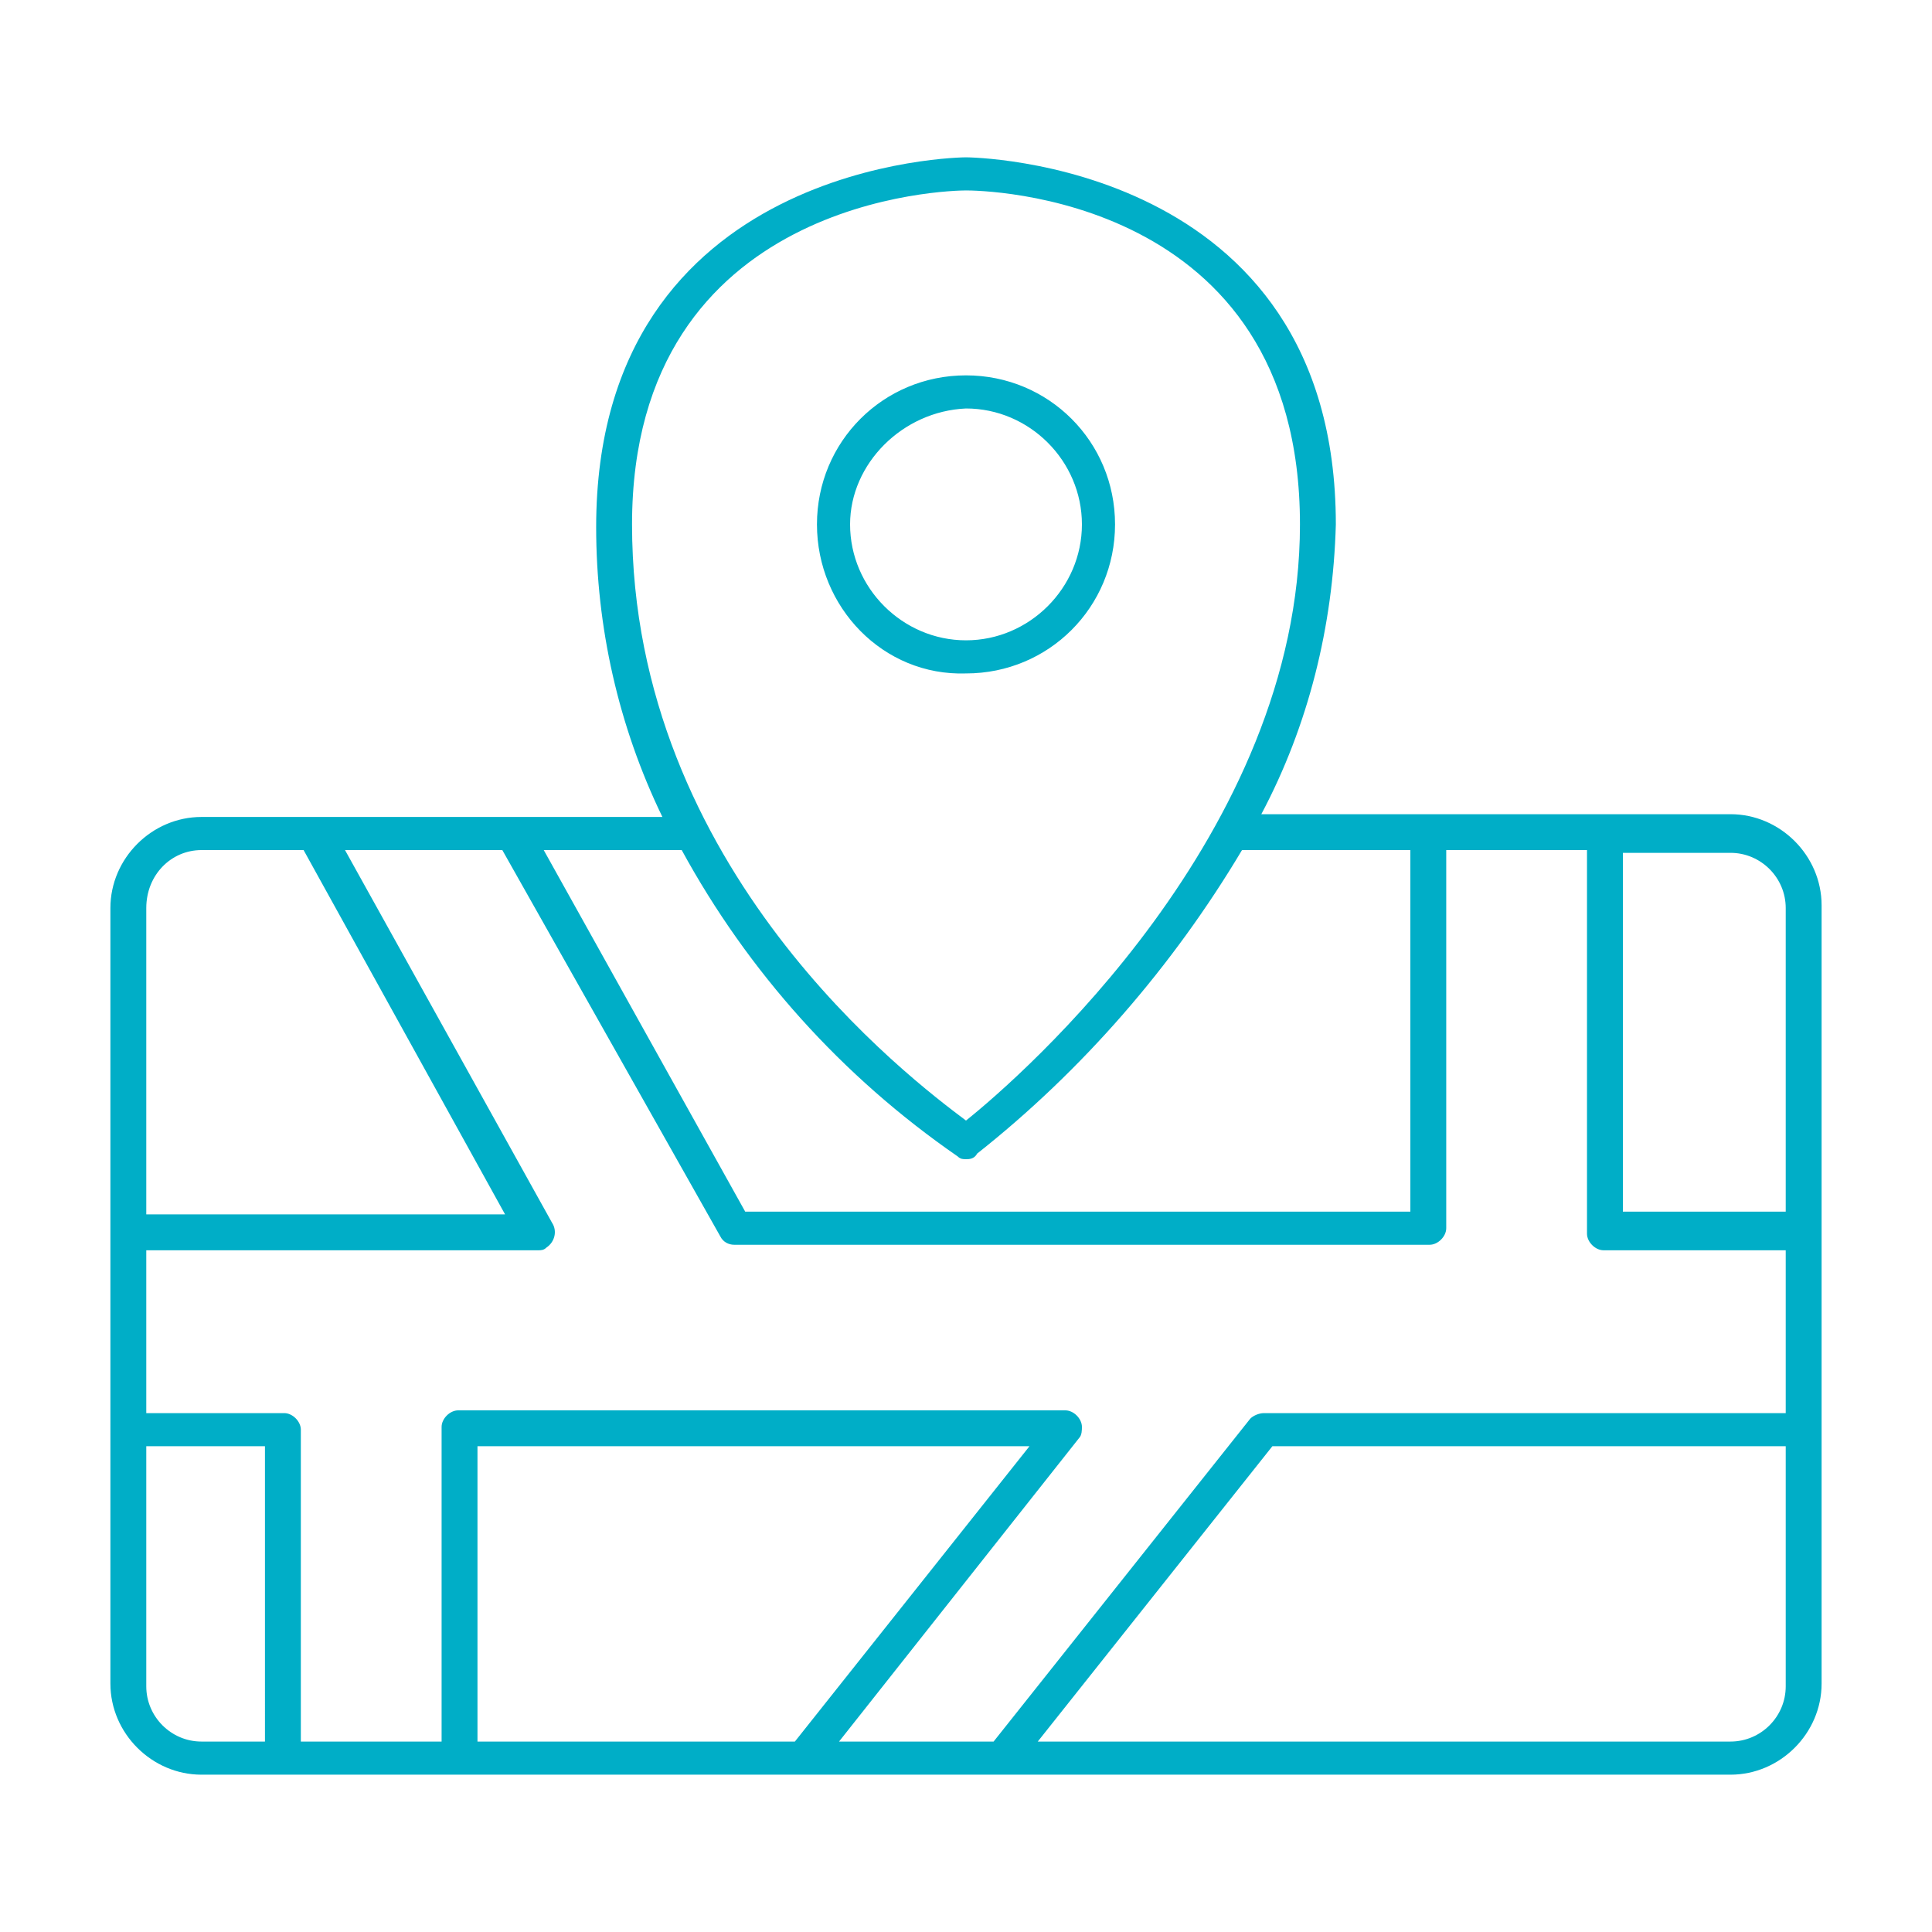
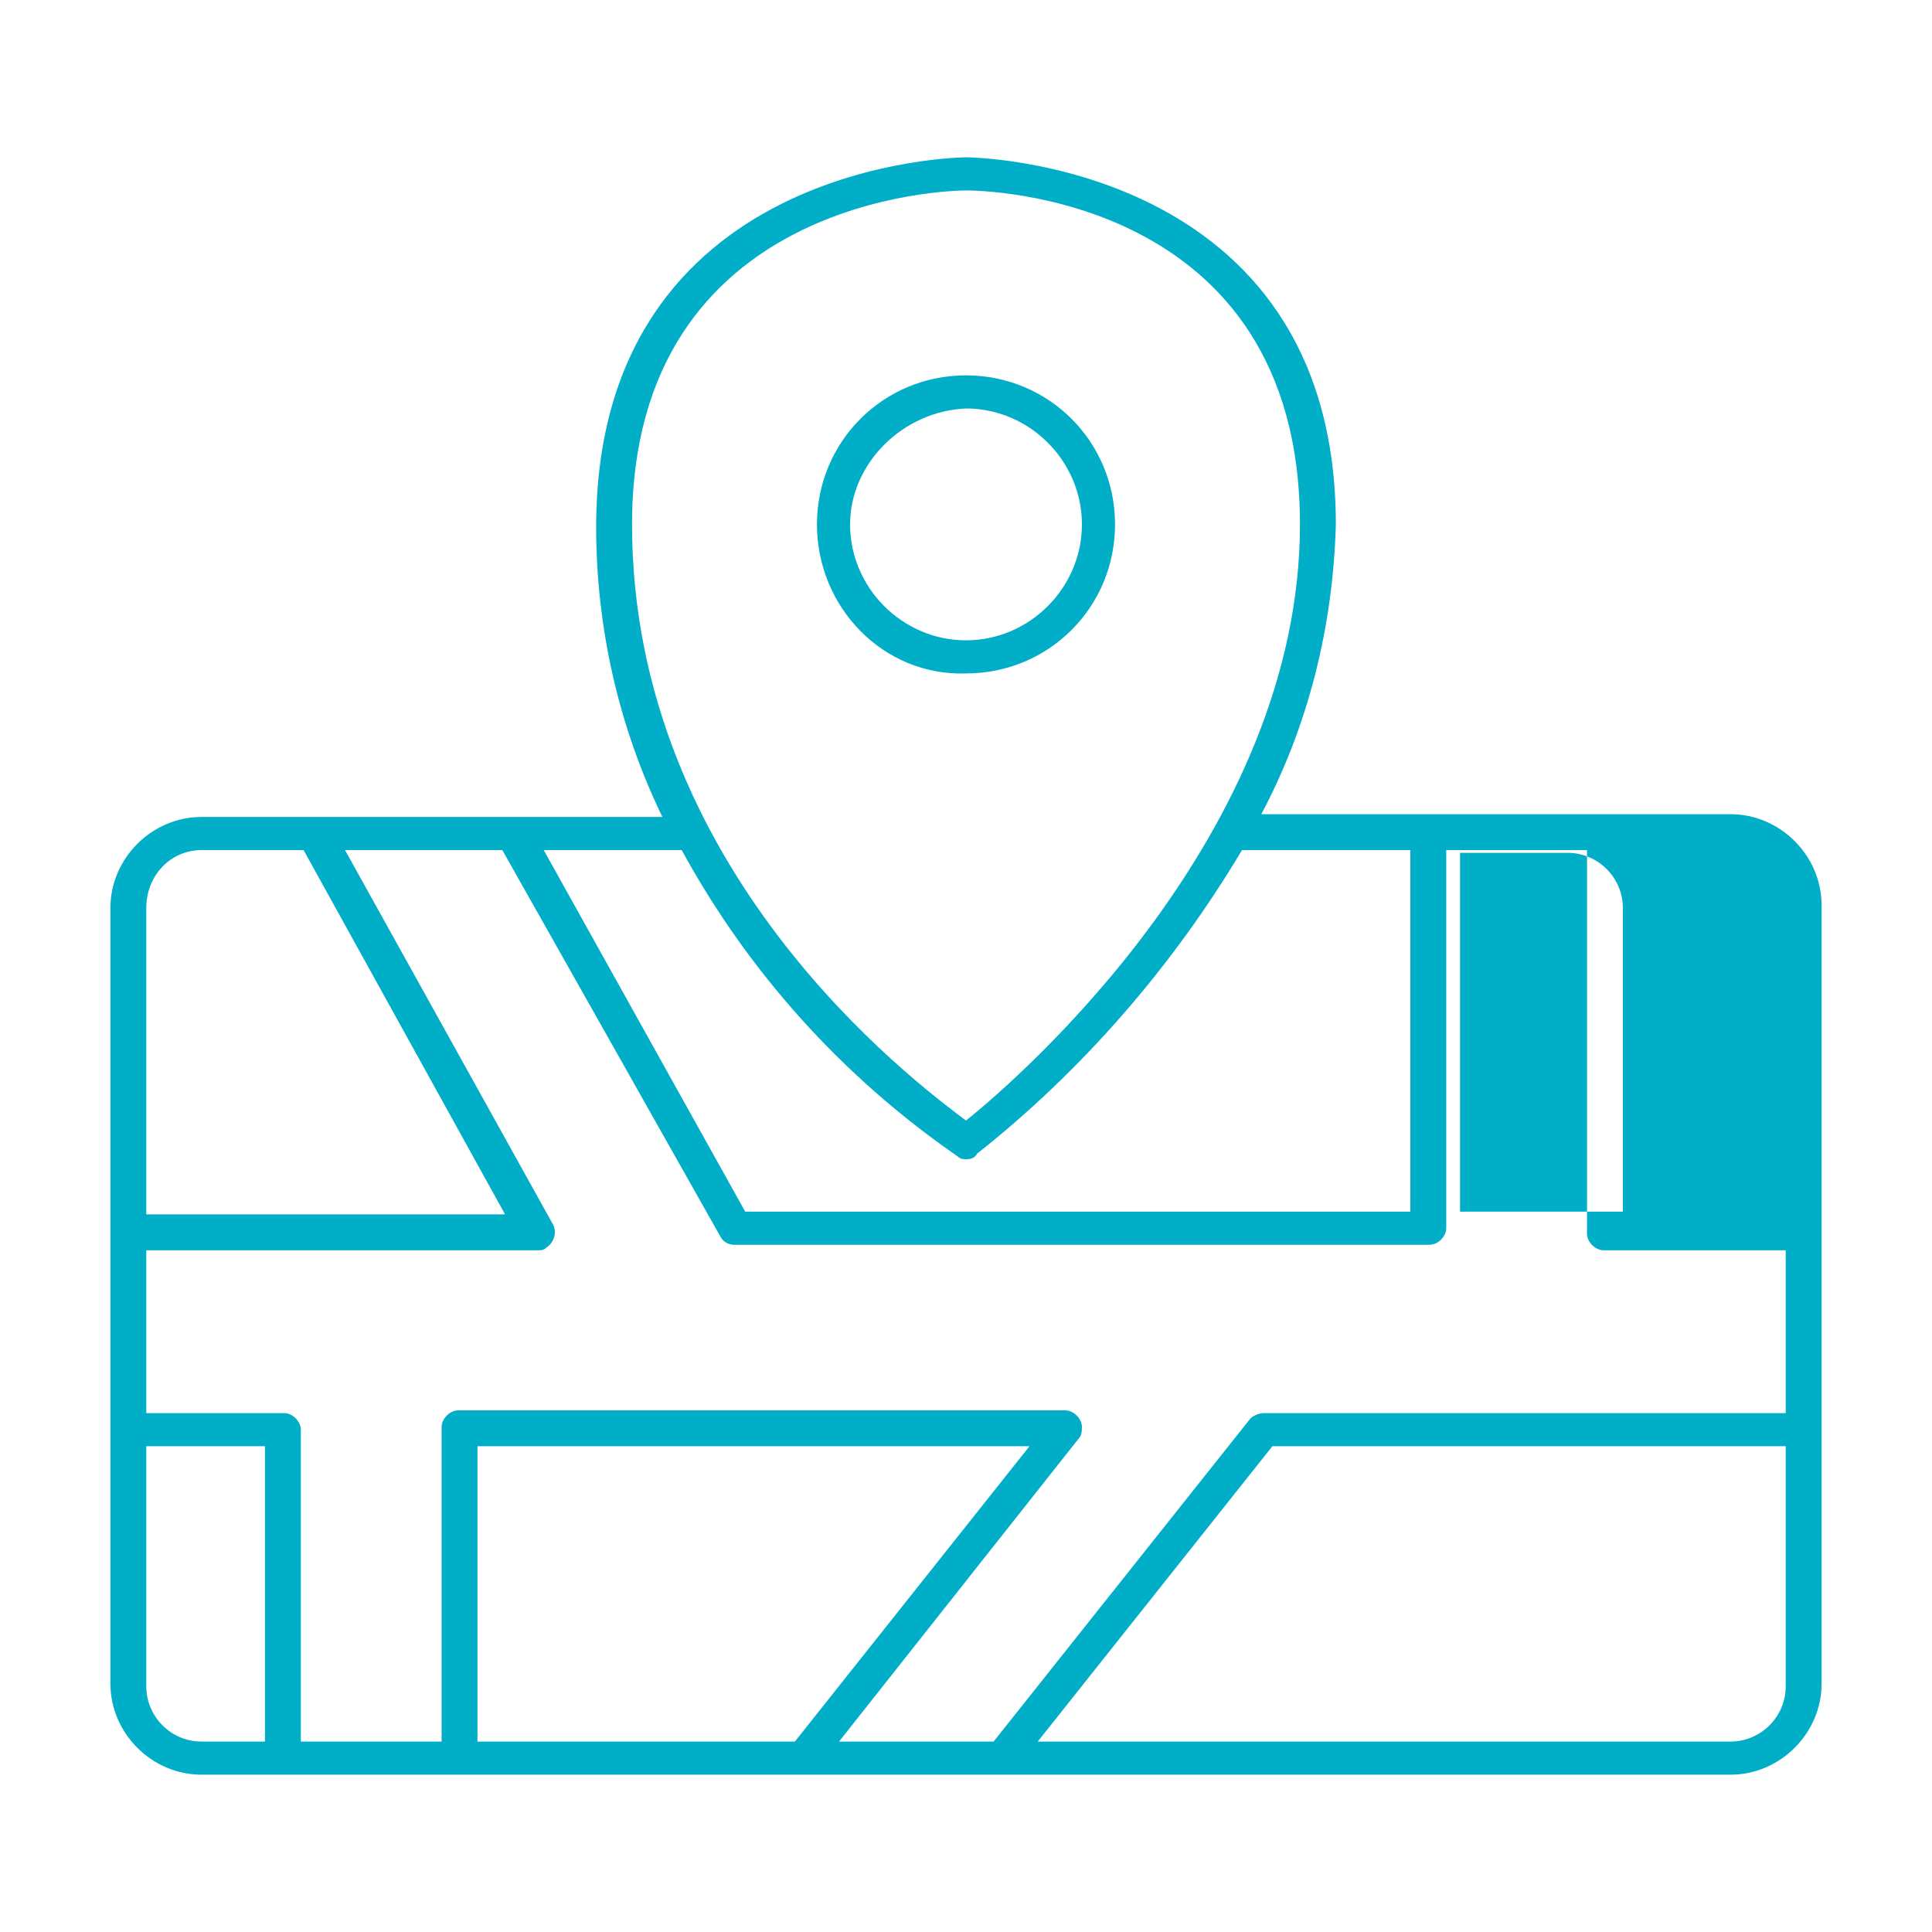
<svg xmlns="http://www.w3.org/2000/svg" version="1.1" id="圖層_1" x="0px" y="0px" viewBox="0 0 70 70" style="enable-background:new 0 0 70 70;" xml:space="preserve">
  <style type="text/css">
	.st0{fill:#00AEC7;}
</style>
-   <path id="Union_48" class="st0" d="M7.3,64.3c-1.8,0-3.3-1.5-3.3-3.3V32.9c0-1.8,1.5-3.3,3.3-3.3H24c-1.6-3.3-2.4-6.9-2.4-10.5  C21.6,5.8,34.9,5.7,35,5.7S48.4,5.8,48.4,19c-0.1,3.7-1,7.3-2.7,10.5h17c1.8,0,3.3,1.5,3.3,3.3v28.2c0,1.8-1.5,3.3-3.3,3.3H7.3z   M37.6,63.1h25.1c1.1,0,2-0.9,2-2v-8.7H46.1L37.6,63.1z M38.6,51.1c0.3,0,0.6,0.3,0.6,0.6c0,0.1,0,0.3-0.1,0.4l-8.7,11H36l9.3-11.7  c0.1-0.1,0.3-0.2,0.5-0.2h18.9v-5.9h-6.6c-0.3,0-0.6-0.3-0.6-0.6V30.8h-5.1v13.7c0,0.3-0.3,0.6-0.6,0.6H26.6c-0.2,0-0.4-0.1-0.5-0.3  l-7.9-14h-5.7L20,44.3c0.2,0.3,0.1,0.7-0.2,0.9c-0.1,0.1-0.2,0.1-0.3,0.1H5.3v5.9h5c0.3,0,0.6,0.3,0.6,0.6v11.3H16V51.7  c0-0.3,0.3-0.6,0.6-0.6c0,0,0,0,0,0H38.6z M17.3,63.1h11.5l8.5-10.7h-20V63.1z M5.3,61.1c0,1.1,0.9,2,2,2h2.3V52.4H5.3V61.1z   M58.8,43.9h5.9V32.9c0-1.1-0.9-2-2-2h-3.9V43.9z M27,43.9h24.1V30.8H45c-2.5,4.2-5.8,8-9.6,11C35.3,42,35.1,42,35,42  c-0.1,0-0.2,0-0.3-0.1c-4.2-2.9-7.6-6.7-10-11.1h-5L27,43.9z M5.3,32.9v11.1h13L11,30.8H7.3C6.2,30.8,5.3,31.7,5.3,32.9z M22.9,19  c0,12.5,10.1,20.1,12.1,21.6C37,39,47.1,30.2,47.1,19C47.1,7,35.5,6.9,35,6.9C34.5,6.9,22.9,7.1,22.9,19z M29.6,19  c0-3,2.4-5.4,5.4-5.4c3,0,5.4,2.4,5.4,5.4c0,3-2.4,5.4-5.4,5.4C32,24.5,29.6,22,29.6,19L29.6,19z M30.8,19c0,2.3,1.9,4.2,4.2,4.2  c2.3,0,4.2-1.9,4.2-4.2s-1.9-4.2-4.2-4.2l0,0C32.7,14.9,30.8,16.8,30.8,19L30.8,19z" />
+   <path id="Union_48" class="st0" d="M7.3,64.3c-1.8,0-3.3-1.5-3.3-3.3V32.9c0-1.8,1.5-3.3,3.3-3.3H24c-1.6-3.3-2.4-6.9-2.4-10.5  C21.6,5.8,34.9,5.7,35,5.7S48.4,5.8,48.4,19c-0.1,3.7-1,7.3-2.7,10.5h17c1.8,0,3.3,1.5,3.3,3.3v28.2c0,1.8-1.5,3.3-3.3,3.3H7.3z   M37.6,63.1h25.1c1.1,0,2-0.9,2-2v-8.7H46.1L37.6,63.1z M38.6,51.1c0.3,0,0.6,0.3,0.6,0.6c0,0.1,0,0.3-0.1,0.4l-8.7,11H36l9.3-11.7  c0.1-0.1,0.3-0.2,0.5-0.2h18.9v-5.9h-6.6c-0.3,0-0.6-0.3-0.6-0.6V30.8h-5.1v13.7c0,0.3-0.3,0.6-0.6,0.6H26.6c-0.2,0-0.4-0.1-0.5-0.3  l-7.9-14h-5.7L20,44.3c0.2,0.3,0.1,0.7-0.2,0.9c-0.1,0.1-0.2,0.1-0.3,0.1H5.3v5.9h5c0.3,0,0.6,0.3,0.6,0.6v11.3H16V51.7  c0-0.3,0.3-0.6,0.6-0.6c0,0,0,0,0,0H38.6z M17.3,63.1h11.5l8.5-10.7h-20V63.1z M5.3,61.1c0,1.1,0.9,2,2,2h2.3V52.4H5.3V61.1z   M58.8,43.9V32.9c0-1.1-0.9-2-2-2h-3.9V43.9z M27,43.9h24.1V30.8H45c-2.5,4.2-5.8,8-9.6,11C35.3,42,35.1,42,35,42  c-0.1,0-0.2,0-0.3-0.1c-4.2-2.9-7.6-6.7-10-11.1h-5L27,43.9z M5.3,32.9v11.1h13L11,30.8H7.3C6.2,30.8,5.3,31.7,5.3,32.9z M22.9,19  c0,12.5,10.1,20.1,12.1,21.6C37,39,47.1,30.2,47.1,19C47.1,7,35.5,6.9,35,6.9C34.5,6.9,22.9,7.1,22.9,19z M29.6,19  c0-3,2.4-5.4,5.4-5.4c3,0,5.4,2.4,5.4,5.4c0,3-2.4,5.4-5.4,5.4C32,24.5,29.6,22,29.6,19L29.6,19z M30.8,19c0,2.3,1.9,4.2,4.2,4.2  c2.3,0,4.2-1.9,4.2-4.2s-1.9-4.2-4.2-4.2l0,0C32.7,14.9,30.8,16.8,30.8,19L30.8,19z" />
</svg>